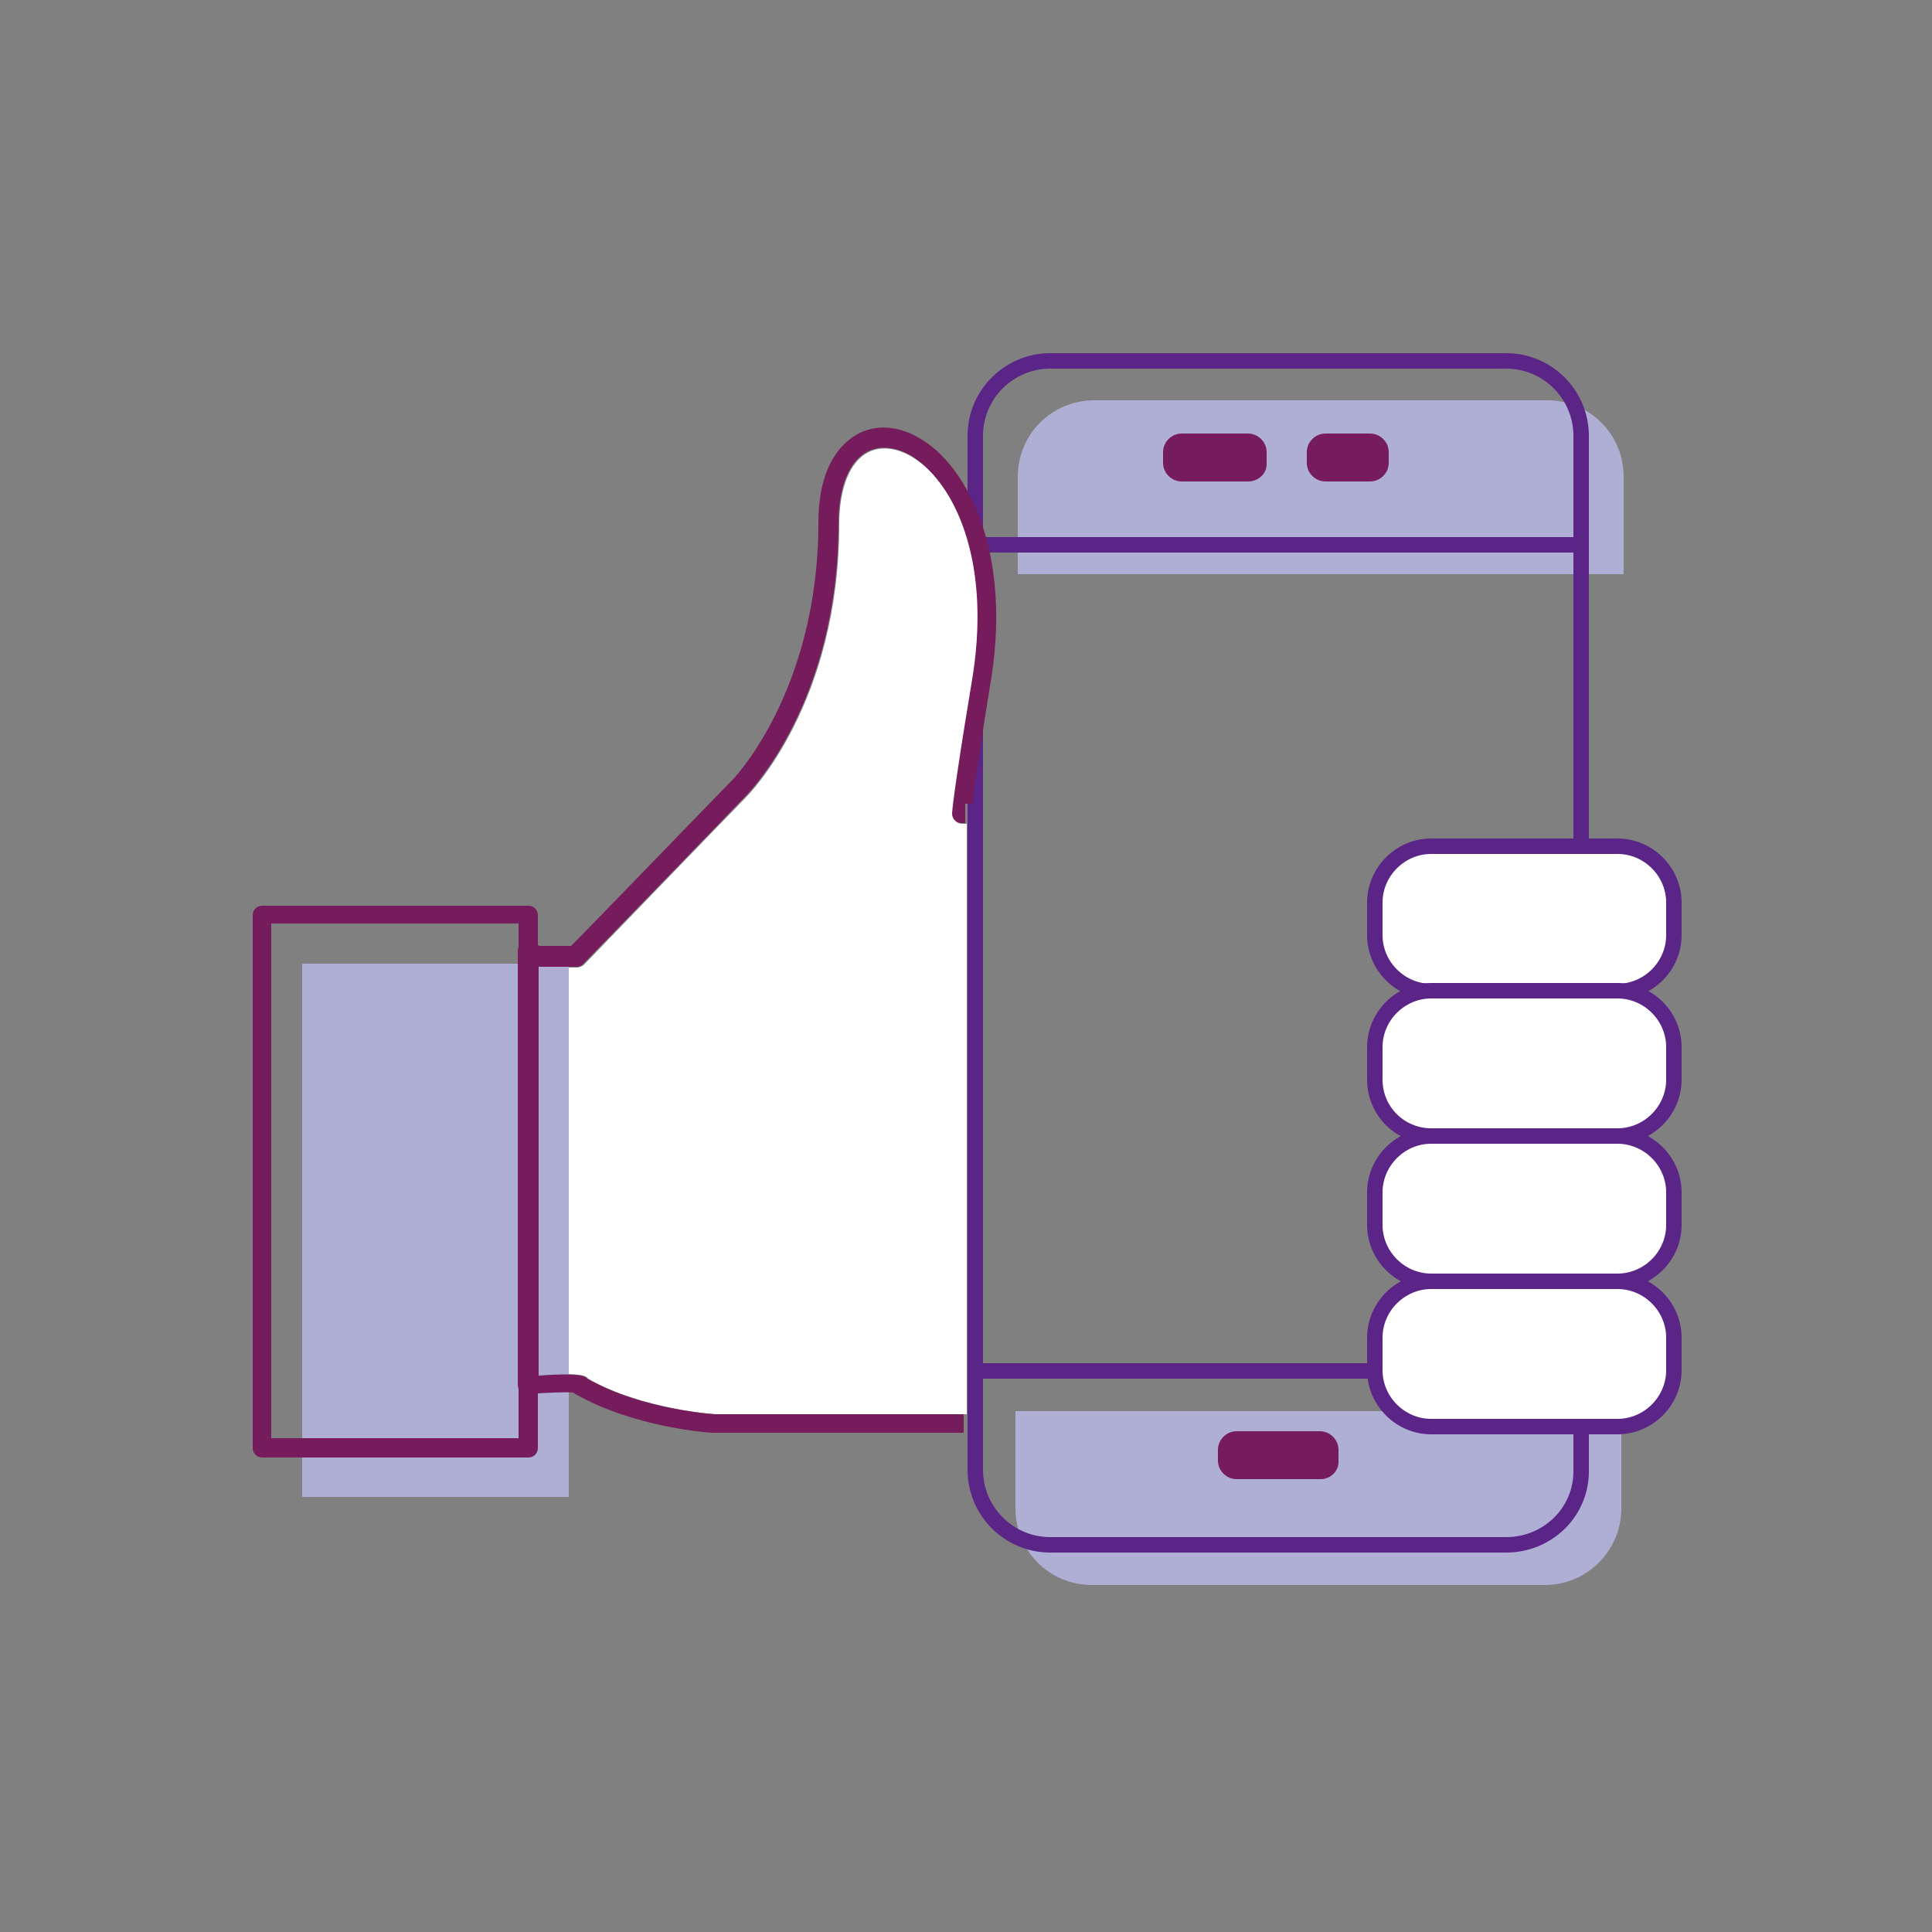
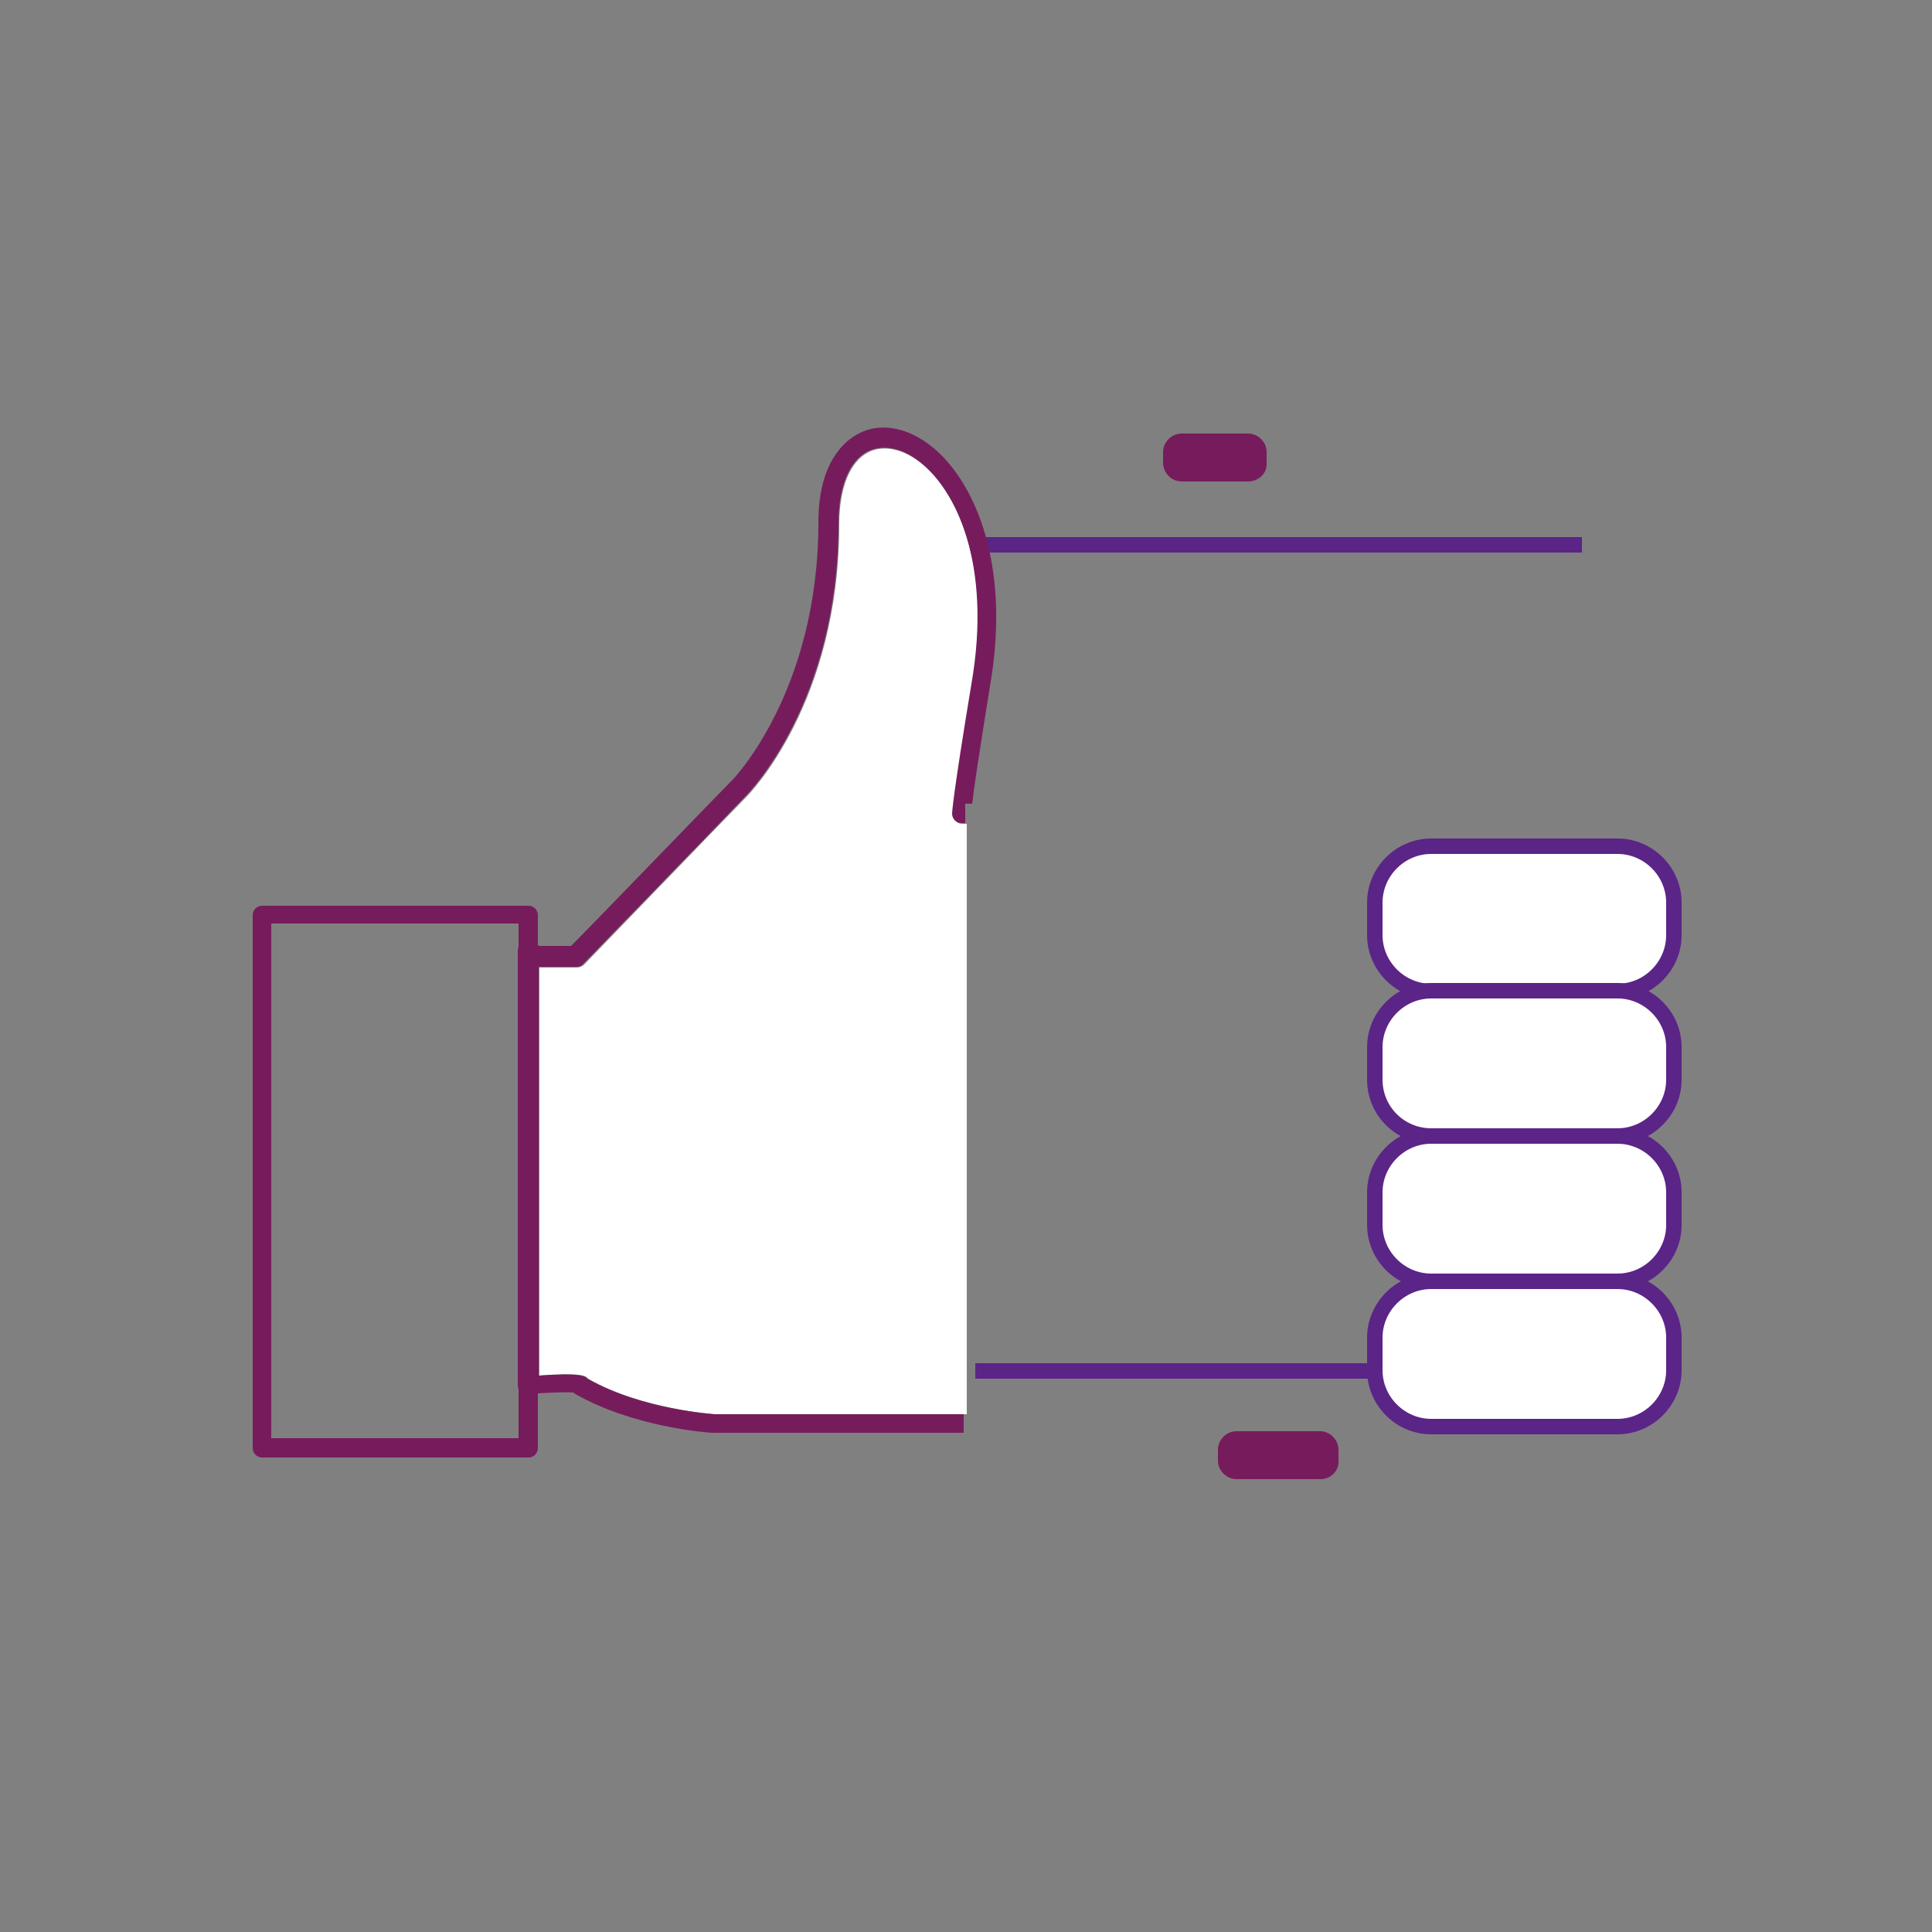
<svg xmlns="http://www.w3.org/2000/svg" id="Layer_2" style="enable-background:new 0 0 250 250;" version="1.1" viewBox="0 0 250 250" x="0px" xml:space="preserve" y="0px">
  <rect x="0" y="0" width="250" height="250" fill="#808080" stroke="none" />
  <style type="text/css">
	.st0{fill:#AFAFD5;}
	.st1{fill:none;stroke:#5B2487;stroke-width:2;stroke-miterlimit:10;}
	.st2{fill:none;stroke:#5B2487;stroke-width:2;stroke-linecap:round;stroke-linejoin:round;stroke-miterlimit:10;}
	.st3{fill:none;stroke:#5B2487;stroke-width:2;stroke-linecap:round;stroke-miterlimit:10;}
	.st4{fill:#4EE48A;}
	.st5{fill:none;stroke:#D7ECF5;stroke-width:11;stroke-miterlimit:10;}
	.st6{fill:#FFFFFF;}
	.st7{clip-path:url(#SVGID_00000044869241637168304420000009674819277255863226_);fill:#AFAFD5;}
	.st8{clip-path:url(#SVGID_00000127754059959003664290000000878455888299246995_);fill:#AFAFD5;}
	.st9{clip-path:url(#SVGID_00000008110954383050534800000009327502455550467473_);fill:#AFAFD5;}
	.st10{fill-rule:evenodd;clip-rule:evenodd;fill:#AFAFD5;}
	.st11{fill-rule:evenodd;clip-rule:evenodd;fill:none;stroke:#5B2487;stroke-width:2;stroke-linecap:round;stroke-miterlimit:10;}
	.st12{fill:#761C5C;}
	.st13{fill:#6E1B58;}
	.st14{fill:none;stroke:#D6EBF4;stroke-width:2;stroke-linecap:round;stroke-linejoin:round;stroke-miterlimit:10;}
	.st15{fill:#FFFFFF;stroke:#5B2487;stroke-width:2;stroke-linecap:round;stroke-linejoin:round;stroke-miterlimit:10;}
	.st16{fill:#5B2487;}
	.st17{fill:#761B5C;}
	.st18{fill:none;stroke:#5B2487;stroke-linecap:round;stroke-linejoin:round;stroke-miterlimit:10;}
	.st19{fill:none;stroke:#5B2487;stroke-width:0.772;stroke-linecap:round;stroke-linejoin:round;stroke-miterlimit:10;}
	.st20{opacity:0.3;fill:none;stroke:#5B2487;stroke-linecap:round;stroke-linejoin:round;stroke-miterlimit:10;}
	.st21{fill:none;stroke:#5B2487;stroke-width:1.254;stroke-linecap:round;stroke-linejoin:round;stroke-miterlimit:10;}
	.st22{fill:none;stroke:#5B2487;stroke-width:0.5;stroke-linecap:round;stroke-linejoin:round;stroke-miterlimit:10;}
	.st23{opacity:0.3;fill:none;stroke:#5B2487;stroke-width:2;stroke-linecap:round;stroke-linejoin:round;stroke-miterlimit:10;}
	.st24{opacity:0.3;fill:none;stroke:#5B2487;stroke-width:2.344;stroke-linecap:round;stroke-linejoin:round;stroke-miterlimit:10;}
	.st25{opacity:0.3;fill:none;stroke:#5B2487;stroke-miterlimit:10;}
	.st26{fill:none;stroke:#5B2487;stroke-width:2.058;stroke-linecap:round;stroke-linejoin:round;stroke-miterlimit:10;}
	.st27{fill:#BC0C73;}
	.st28{fill:none;stroke:#5B2487;stroke-width:0.462;stroke-linecap:round;stroke-linejoin:round;stroke-miterlimit:10;}
	.st29{fill:none;stroke:#207AB4;stroke-width:0.693;stroke-linecap:round;stroke-linejoin:round;stroke-miterlimit:10;}
	.st30{fill:#BC0C73;stroke:#5B2487;stroke-width:0.231;stroke-miterlimit:10;}
	.st31{fill:none;stroke:#BC0C73;stroke-width:0.693;stroke-linecap:round;stroke-linejoin:round;stroke-miterlimit:10;}
	.st32{fill:none;stroke:#5B2487;stroke-width:1.155;stroke-linecap:round;stroke-linejoin:round;stroke-miterlimit:10;}
	.st33{opacity:0.45;fill:#5A5A5B;enable-background:new    ;}
	.st34{fill:none;stroke:#207AB4;stroke-width:0.462;stroke-linecap:round;stroke-linejoin:round;stroke-miterlimit:10;}
	.st35{fill:none;stroke:#5B2487;stroke-width:0.693;stroke-linecap:round;stroke-linejoin:round;stroke-miterlimit:10;}
	.st36{fill:none;stroke:#AFAFD5;stroke-width:2;stroke-miterlimit:10;}
	.st37{fill:none;stroke:#5B2487;stroke-width:2;stroke-linejoin:round;stroke-miterlimit:10;}
	.st38{fill:#FFFFFF;stroke:#5B2487;stroke-width:2;stroke-miterlimit:10;}
	.st39{fill:none;stroke:#D5EBF4;stroke-width:10.1;stroke-miterlimit:10;}
	.st40{fill:none;stroke:#FFFFFF;stroke-width:1.122;stroke-miterlimit:10;}
	.st41{fill:none;stroke:#5B2487;stroke-linecap:round;stroke-miterlimit:10;}
	.st42{fill:none;stroke:#5B2487;stroke-width:1.878;stroke-miterlimit:10;}
	
		.st43{clip-path:url(#SVGID_00000134241940520691628650000015596849739253874569_);fill:none;stroke:#5B2487;stroke-width:2;stroke-linecap:round;stroke-miterlimit:10;}
	
		.st44{fill-rule:evenodd;clip-rule:evenodd;fill:none;stroke:#5B2487;stroke-width:2;stroke-linecap:round;stroke-miterlimit:10;stroke-dasharray:12;}
	.st45{fill:none;stroke:#5B2487;stroke-width:1.685;stroke-linecap:round;stroke-miterlimit:10;}
	.st46{fill:none;stroke:#5B2487;stroke-width:1.547;stroke-linecap:round;stroke-linejoin:round;stroke-miterlimit:10;}
	.st47{fill:none;stroke:#5B2487;stroke-width:1.515;stroke-miterlimit:10;}
	.st48{fill:none;stroke:#5B2487;stroke-width:1.312;stroke-linecap:round;stroke-linejoin:round;stroke-miterlimit:10;}
	.st49{fill:#771C5C;}
	.st50{fill:#FFFFFF;stroke:#6E1B58;stroke-width:2;stroke-miterlimit:10;}
	.st51{fill:#FFFFFF;stroke:#6E1B58;stroke-width:0.814;stroke-miterlimit:10;}
	.st52{fill:none;stroke:#761C5D;stroke-width:2;stroke-miterlimit:10;}
	.st53{fill:#FFFFFF;stroke:#6E1B58;stroke-width:1.953;stroke-miterlimit:10;}
	.st54{fill:none;stroke:#5B2487;stroke-width:1.361;stroke-linecap:round;stroke-linejoin:round;stroke-miterlimit:10;}
	.st55{fill:#FFFFFF;stroke:#5B2487;stroke-width:2;stroke-linecap:round;stroke-miterlimit:10;}
	
		.st56{fill-rule:evenodd;clip-rule:evenodd;fill:none;stroke:#5B2487;stroke-width:2;stroke-linecap:round;stroke-linejoin:round;stroke-miterlimit:10;}
	.st57{fill:none;stroke:#5B2487;stroke-width:1.728;stroke-linecap:round;stroke-linejoin:round;stroke-miterlimit:10;}
	.st58{fill:none;stroke:#5B2487;stroke-miterlimit:10;}
	.st59{fill:none;stroke:#5B2487;stroke-width:1.643;stroke-linecap:round;stroke-miterlimit:10;}
	.st60{fill:#FFBF00;}
	.st61{fill:none;stroke:#5B2487;stroke-width:2.481;stroke-linecap:round;stroke-linejoin:round;stroke-miterlimit:10;}
	.st62{fill:none;stroke:#5B2487;stroke-width:3.316;stroke-linecap:round;stroke-linejoin:round;stroke-miterlimit:10;}
	.st63{fill:none;stroke:#5B2487;stroke-width:3.109;stroke-linecap:round;stroke-linejoin:round;stroke-miterlimit:10;}
	.st64{fill:#D2222D;}
	.st65{fill:#238823;}
	.st66{fill:none;stroke:#5B2487;stroke-width:1.766;stroke-linecap:round;stroke-linejoin:round;stroke-miterlimit:10;}
	.st67{fill:none;stroke:#5B2487;stroke-width:1.406;stroke-linecap:round;stroke-linejoin:round;stroke-miterlimit:10;}
	.st68{fill:none;stroke:#5B2487;stroke-width:1.509;stroke-linecap:round;stroke-miterlimit:10;}
	.st69{fill:none;stroke:#5B2487;stroke-width:1.509;stroke-linecap:round;stroke-linejoin:round;stroke-miterlimit:10;}
	.st70{fill:#771B5C;}
	.st71{fill:none;}
	.st72{fill:#C4C4C4;}
	.st73{fill:none;stroke:#5B2487;stroke-width:1.708;stroke-linecap:round;stroke-miterlimit:10;}
	.st74{fill:none;stroke:#5B2487;stroke-width:2;stroke-linecap:round;stroke-miterlimit:10;stroke-dasharray:8;}
	.st75{fill:none;stroke:#5B2487;stroke-width:4;stroke-linecap:round;stroke-miterlimit:10;}
	.st76{fill:none;stroke:#39393B;stroke-width:10;stroke-miterlimit:10;}
	.st77{fill:none;stroke:#39393B;stroke-width:8;stroke-miterlimit:10;}
	.st78{fill:none;stroke:#39393B;stroke-width:4;stroke-miterlimit:10;}
	.st79{fill:#39393B;}
	.st80{fill:none;stroke:#39393B;stroke-width:10;stroke-linecap:round;stroke-miterlimit:10;}
</style>
  <g>
-     <path class="st0" d="M199.9,205.1h-58.6c-5.5,0-9.9-4.4-9.9-9.9v-12.6h78.4v12.6C209.8,200.6,205.4,205.1,199.9,205.1z" />
-     <path class="st0" d="M141.6,51.8h58.6c5.5,0,9.9,4.4,9.9,9.9v12.6h-78.4V61.7C131.7,56.2,136.1,51.8,141.6,51.8z" />
    <g>
-       <path class="st1" d="M194.9,199.9h-59c-5.4,0-9.7-4.4-9.7-9.7V56.4c0-5.4,4.4-9.7,9.7-9.7h59c5.4,0,9.7,4.4,9.7,9.7v133.8    C204.7,195.6,200.3,199.9,194.9,199.9z" />
      <line class="st1" x1="126.2" x2="204.7" y1="70.5" y2="70.5" />
      <line class="st1" x1="126.2" x2="204.7" y1="177.4" y2="177.4" />
      <path class="st12" d="M161.5,62.3h-8.6c-1.3,0-2.4-1.1-2.4-2.4v-1.4c0-1.3,1.1-2.4,2.4-2.4h8.6c1.3,0,2.4,1.1,2.4,2.4v1.4    C164,61.2,162.9,62.3,161.5,62.3z" />
      <path class="st12" d="M170.9,191.4H160c-1.3,0-2.4-1.1-2.4-2.4v-1.4c0-1.3,1.1-2.4,2.4-2.4h10.8c1.3,0,2.4,1.1,2.4,2.4v1.4    C173.3,190.3,172.2,191.4,170.9,191.4z" />
-       <path class="st12" d="M177.3,62.3h-5.8c-1.3,0-2.4-1.1-2.4-2.4v-1.4c0-1.3,1.1-2.4,2.4-2.4h5.8c1.3,0,2.4,1.1,2.4,2.4v1.4    C179.7,61.2,178.6,62.3,177.3,62.3z" />
    </g>
    <path class="st38" d="M185.2,128.3h24.1c4,0,7.3-3.3,7.3-7.3v-4.2c0-4-3.3-7.3-7.3-7.3h-24.1c-4,0-7.3,3.3-7.3,7.3v4.2   C177.9,125,181.2,128.3,185.2,128.3z" />
    <path class="st38" d="M185.2,147h24.1c4,0,7.3-3.3,7.3-7.3v-4.2c0-4-3.3-7.3-7.3-7.3h-24.1c-4,0-7.3,3.3-7.3,7.3v4.2   C177.9,143.8,181.2,147,185.2,147z" />
    <path class="st38" d="M185.2,165.8h24.1c4,0,7.3-3.3,7.3-7.3v-4.2c0-4-3.3-7.3-7.3-7.3h-24.1c-4,0-7.3,3.3-7.3,7.3v4.2   C177.9,162.5,181.2,165.8,185.2,165.8z" />
    <path class="st38" d="M185.2,184.6h24.1c4,0,7.3-3.3,7.3-7.3v-4.2c0-4-3.3-7.3-7.3-7.3h-24.1c-4,0-7.3,3.3-7.3,7.3v4.2   C177.9,181.3,181.2,184.6,185.2,184.6z" />
    <path class="st6" d="M125,106.6h-0.5c-0.7,0-1.2-0.6-1.2-1.2c0-0.2,0.1-2.4,2.5-16.8c2.7-15.5-2.1-25.3-6.9-28.9   c-2.3-1.7-4.7-2.1-6.5-1.2c-2.4,1.2-3.8,4.6-3.8,9.3c0,23.1-11.6,34.9-12.1,35.4c-1.4,1.4-20.7,21.4-20.9,21.6   c-0.2,0.2-0.6,0.4-0.9,0.4h-4.9V178c5.5-0.4,6,0,6.3,0.4c0,0,0,0,0,0c7,4,16.4,4.6,16.5,4.6l32.5,0V106.6z" />
-     <rect class="st0" height="69" width="34.5" x="39.1" y="124.7" />
    <path class="st12" d="M68.4,188.6H33.9c-0.7,0-1.2-0.6-1.2-1.2v-69c0-0.7,0.6-1.2,1.2-1.2h34.5c0.7,0,1.2,0.6,1.2,1.2v69   C69.6,188,69.1,188.6,68.4,188.6z M35.1,186.1h32v-66.6h-32V186.1z" />
    <path class="st12" d="M125,183l-32.5,0c-0.1,0-9.5-0.6-16.5-4.6c0,0,0,0,0,0c-0.3-0.3-0.9-0.8-6.3-0.4v-52.9h4.9   c0.3,0,0.7-0.1,0.9-0.4c0.2-0.2,19.6-20.2,20.9-21.6c0.5-0.5,12.1-12.3,12.1-35.4c0-4.7,1.4-8.1,3.8-9.3c1.9-0.9,4.3-0.5,6.5,1.2   c4.9,3.6,9.6,13.4,6.9,28.9c-2.4,14.5-2.5,16.6-2.5,16.8c0,0.7,0.6,1.2,1.2,1.2h0.5v-2.5h0.9c0.2-1.8,0.8-5.9,2.3-15.2   c2.9-16.6-2.5-27.3-7.9-31.3c-3.1-2.3-6.4-2.8-9.1-1.4c-1.9,1-5.2,3.8-5.2,11.5c0,22-11.2,33.5-11.4,33.6   c-1.3,1.3-17.8,18.4-20.6,21.2h-4.1l-1-0.5c-0.4-0.2-0.8-0.2-1.2,0.1c-0.4,0.2-0.6,0.6-0.6,1.1v56.1c0,0.3,0.1,0.7,0.4,0.9   c0.3,0.2,0.6,0.4,0.9,0.3c2.3-0.2,5.1-0.3,5.9-0.2c0,0,0.1,0,0.1,0.1c7.6,4.4,17.4,5.1,17.9,5.1l32.5,0V183z" />
  </g>
</svg>